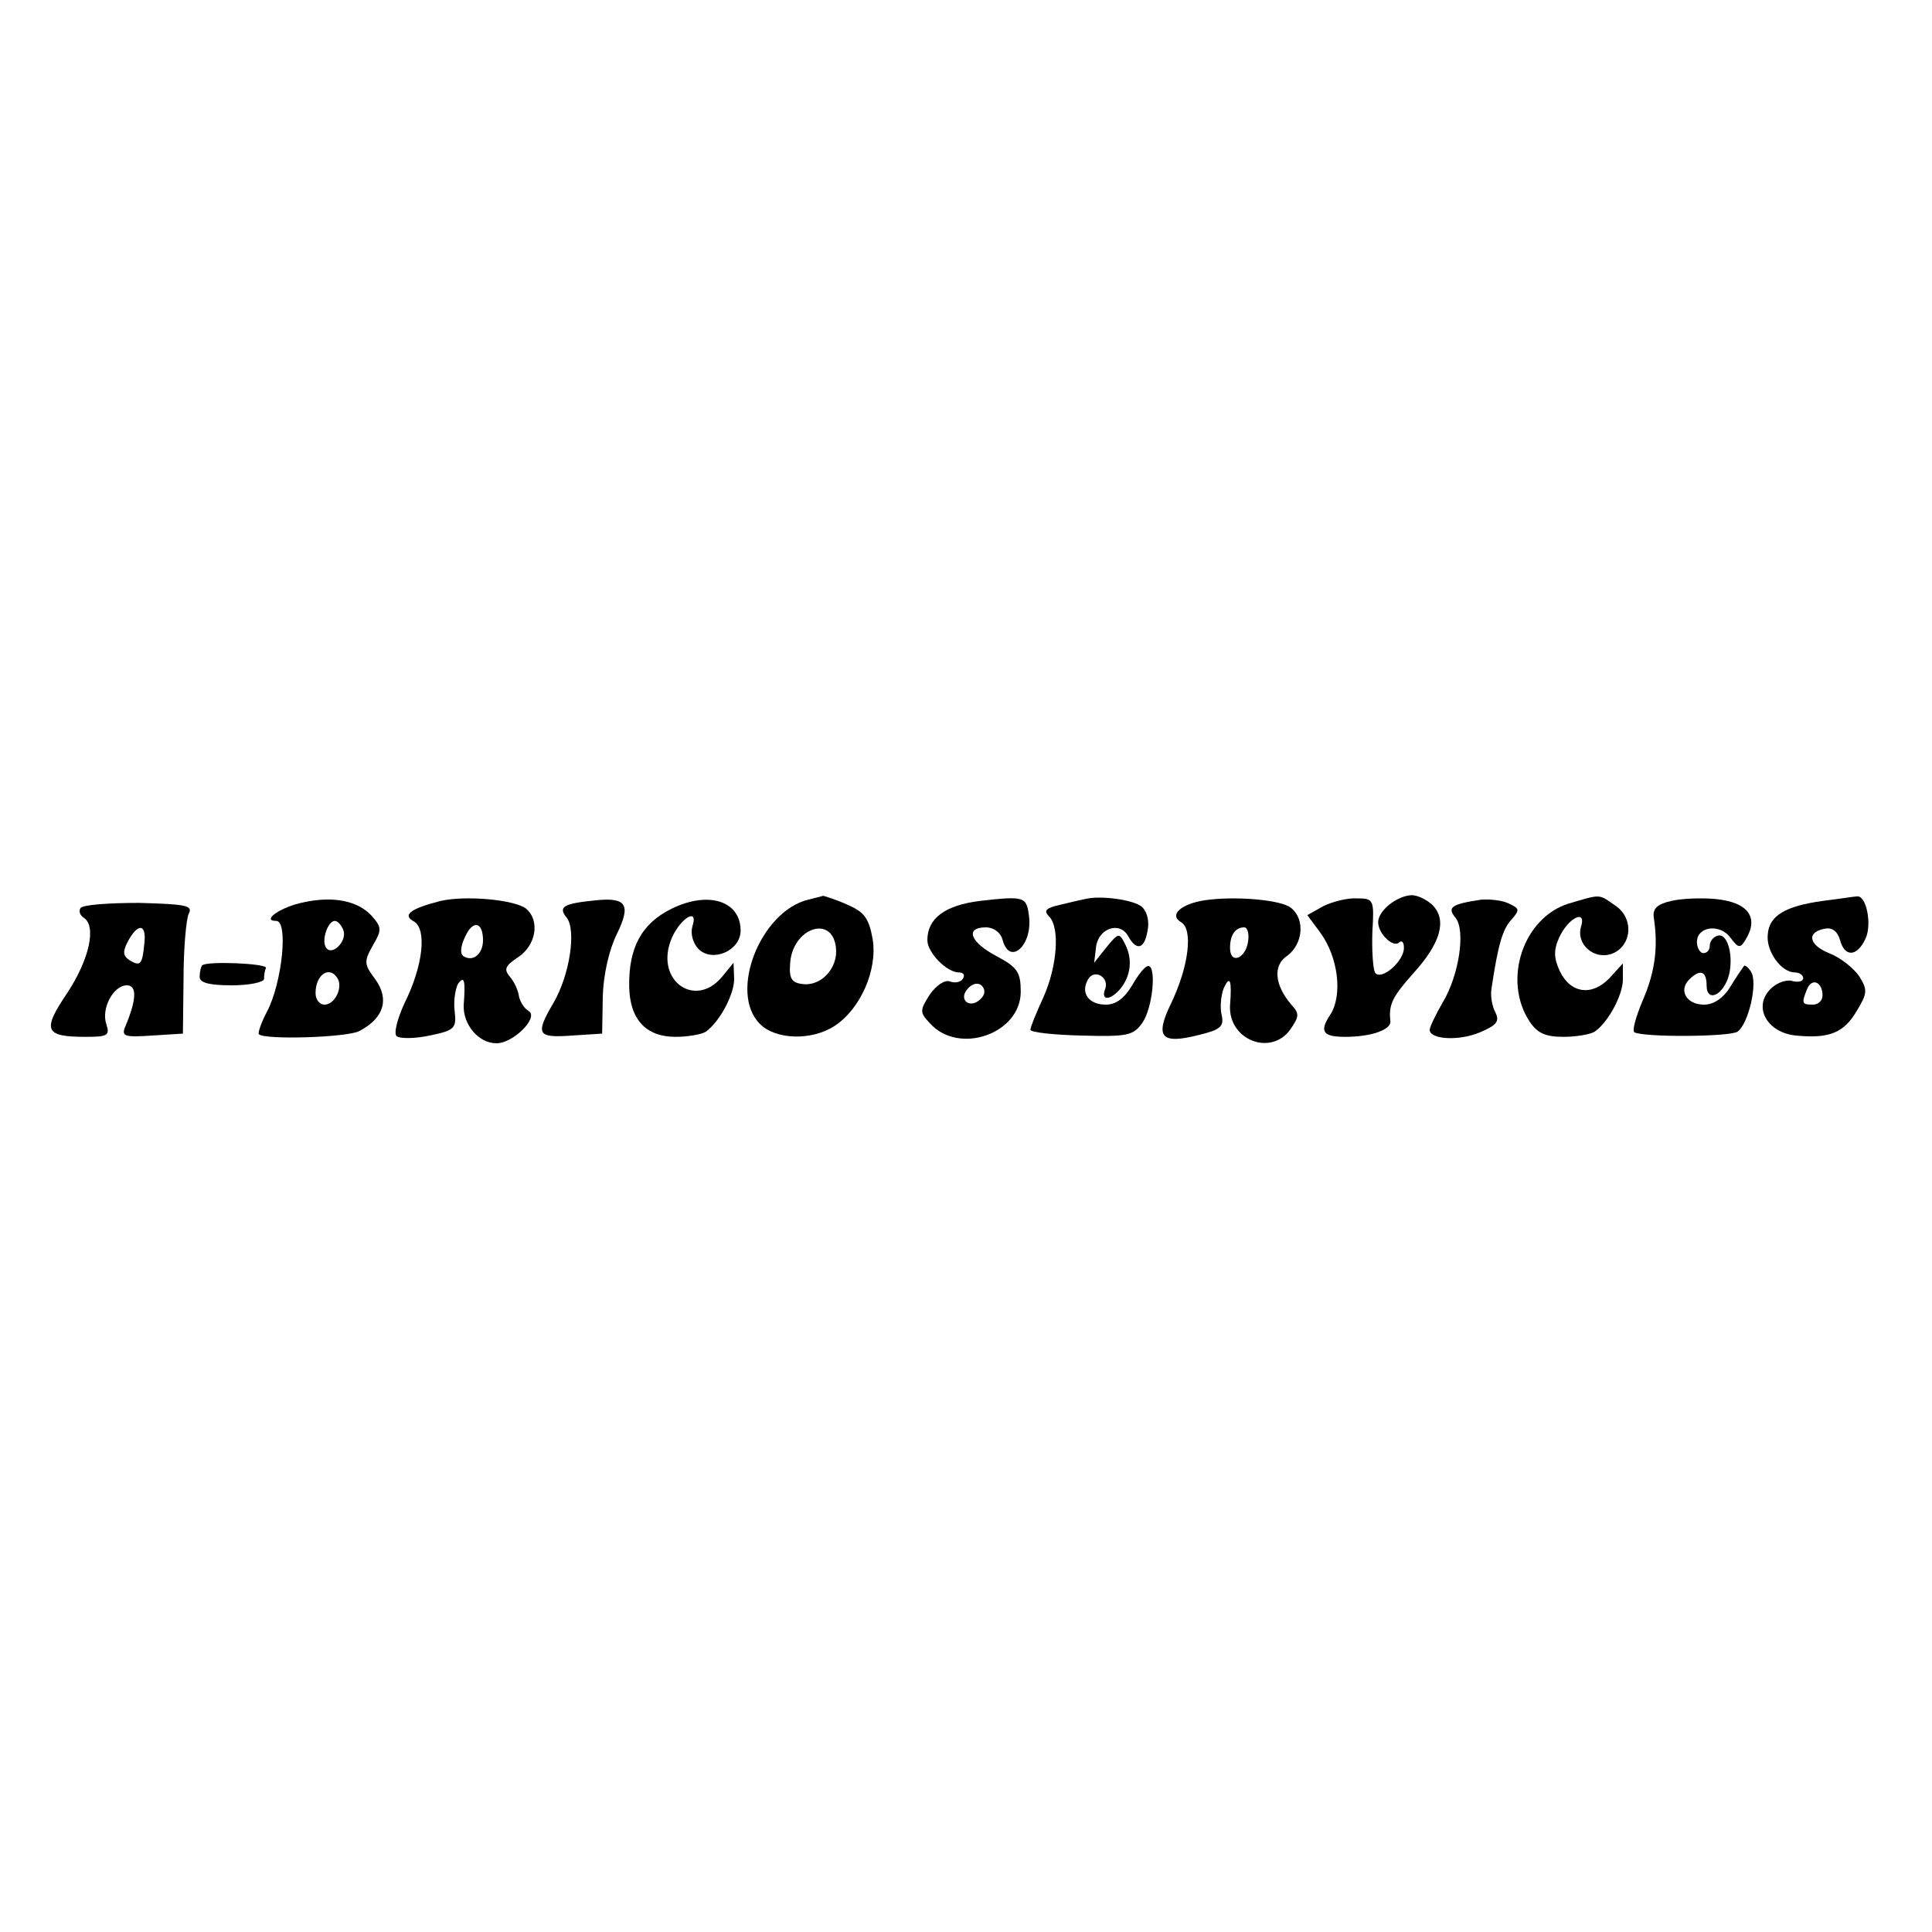
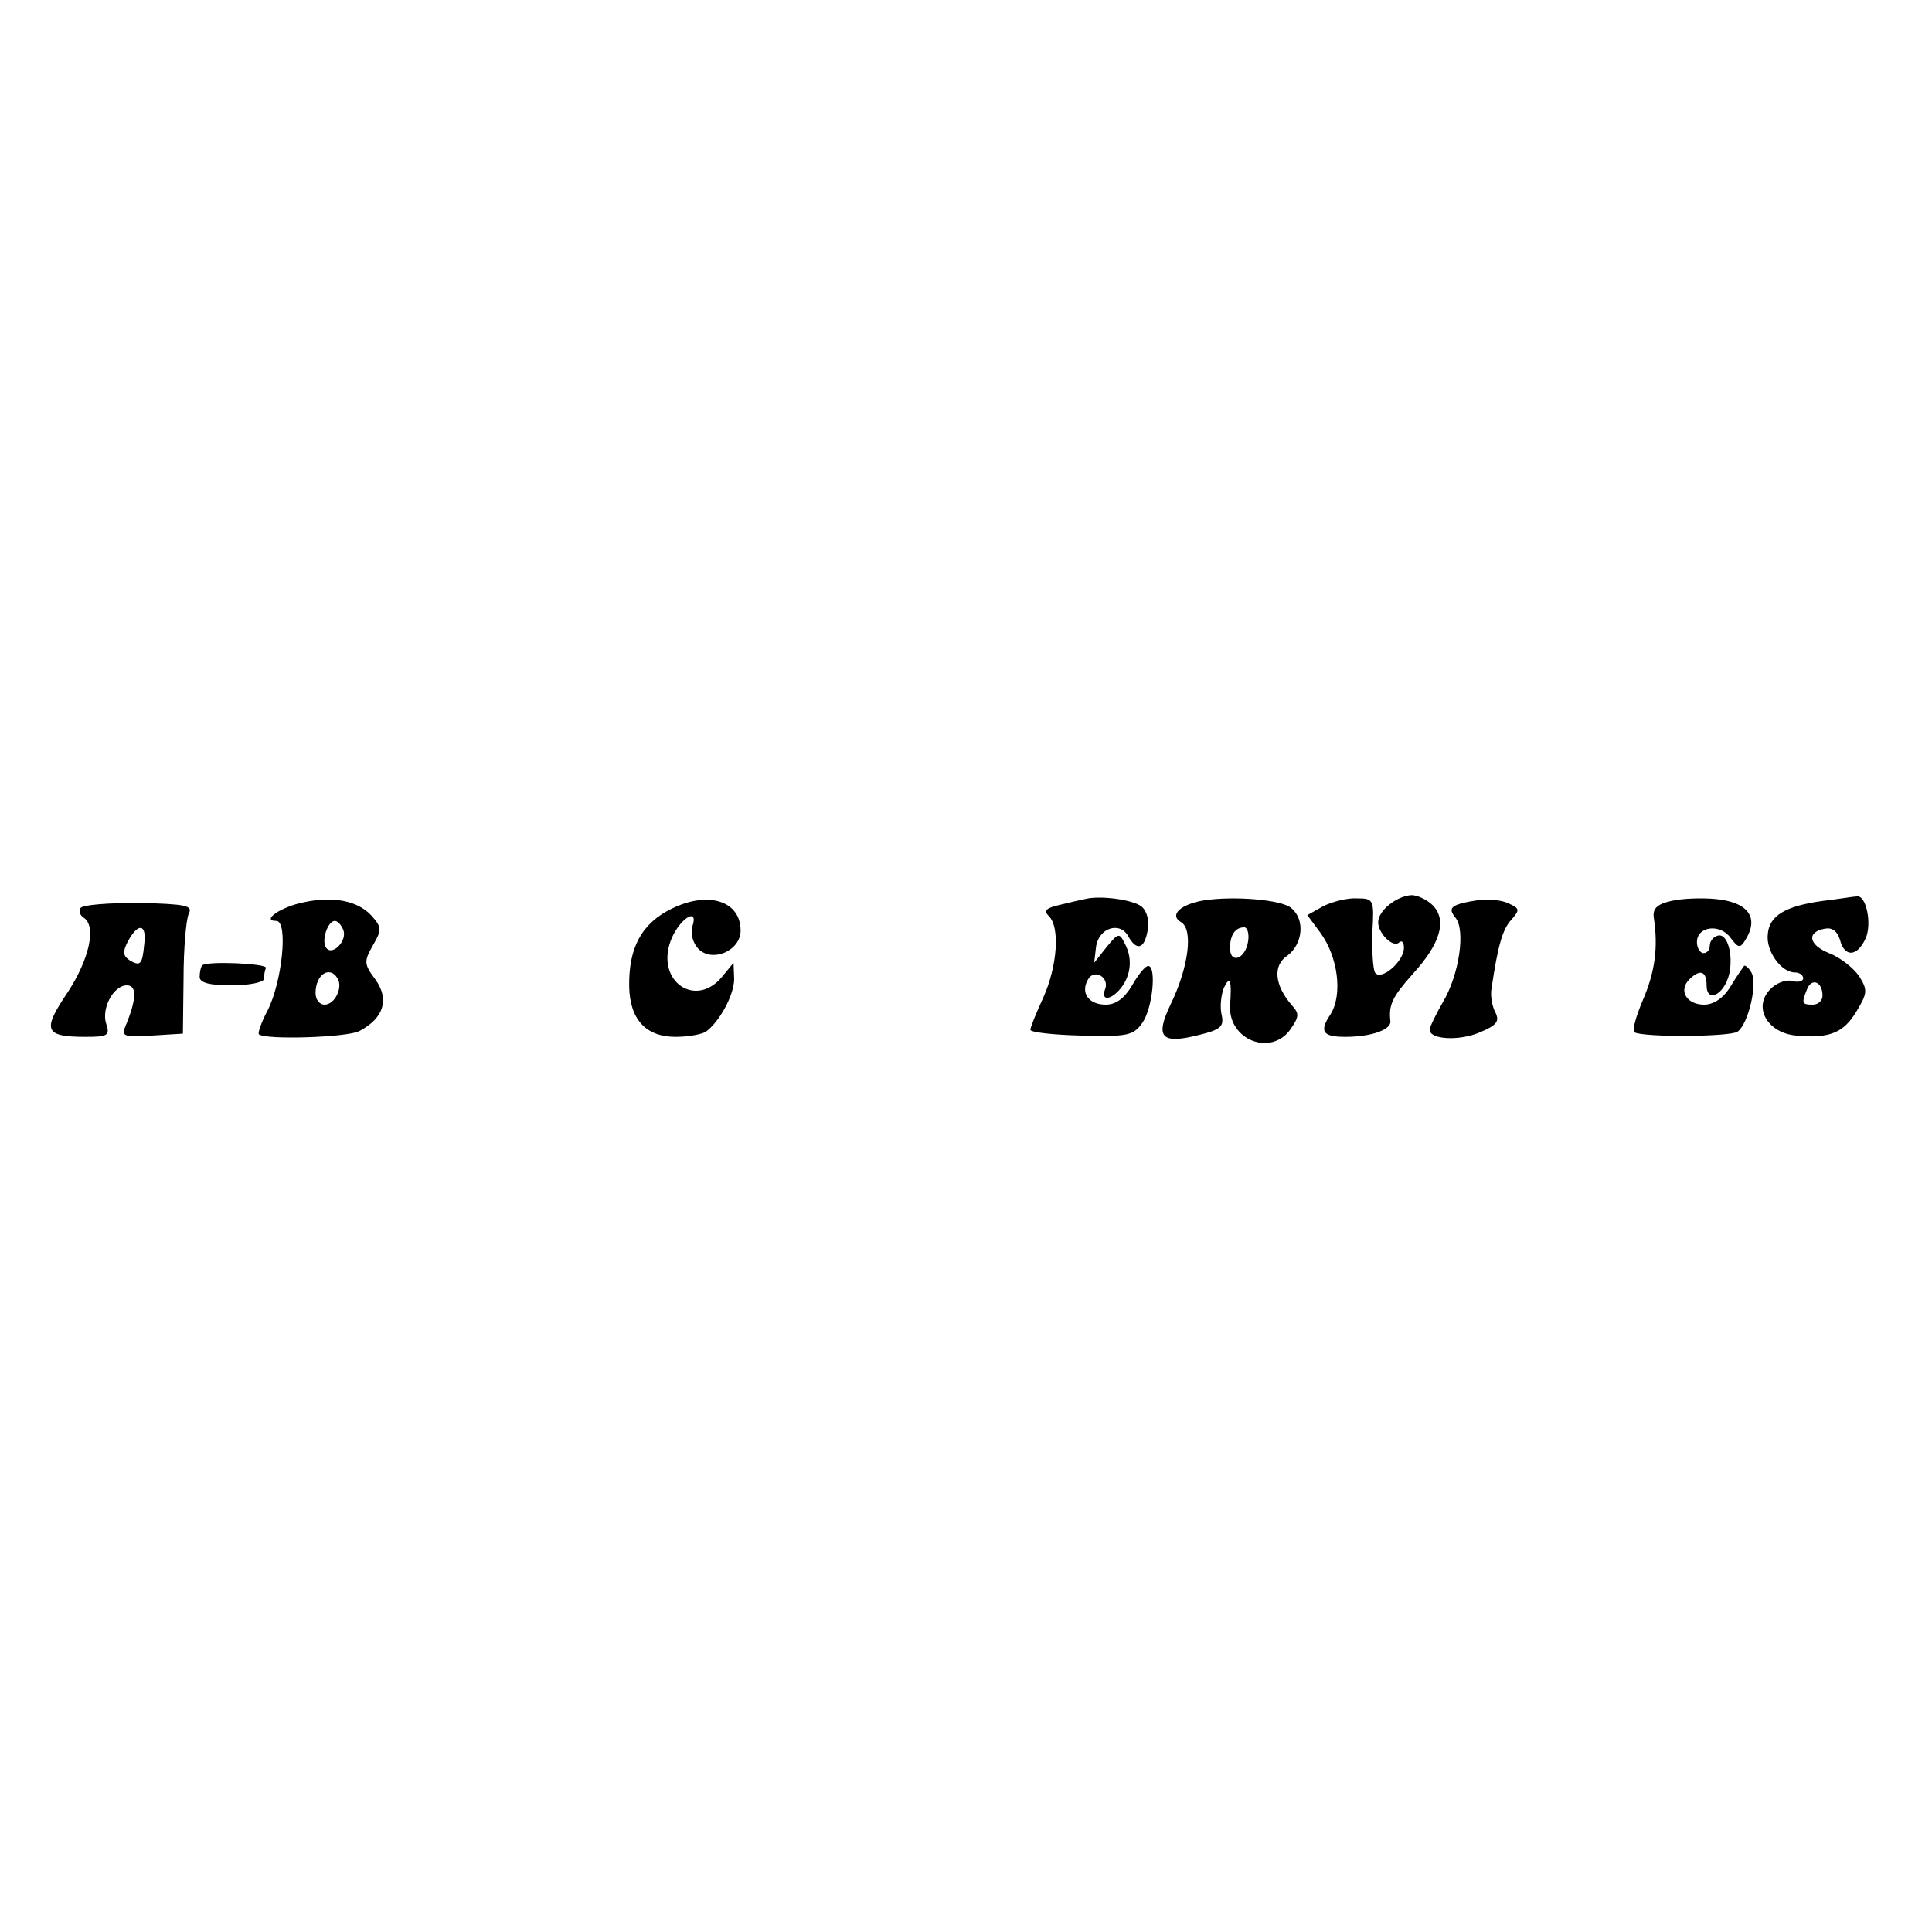
<svg xmlns="http://www.w3.org/2000/svg" version="1.0" width="300pt" height="300pt" viewBox="0 0 300 300" preserveAspectRatio="xMidYMid meet">
  <g transform="translate(0,300) scale(0.1,-0.1)" fill="#000000" stroke="none">
    <path d="M472 1599 c-36 -7 -67 -29 -43 -29 19 0 9 -96 -14 -140 -9 -17 -15 -34 -13 -36 10 -9 137 -5 156 5 38 20 47 49 25 80 -18 24 -18 28 -4 53 14 24 14 28 -2 46 -21 23 -59 31 -105 21z m61 -43 c7 -17 -18 -42 -27 -27 -7 11 3 41 14 41 4 0 10 -6 13 -14z m-9 -75 c9 -14 -4 -41 -20 -41 -8 0 -14 8 -14 18 0 29 22 43 34 23z" />
-     <path d="M684 1601 c-47 -12 -60 -22 -41 -32 20 -12 14 -69 -15 -127 -11 -24 -17 -47 -12 -51 5 -4 28 -4 51 1 39 8 42 11 39 38 -2 15 1 34 5 42 10 14 12 6 9 -33 -1 -30 23 -59 51 -59 26 0 66 40 50 50 -7 4 -13 14 -15 22 -1 9 -7 23 -14 31 -10 12 -8 17 13 31 27 18 34 56 12 75 -18 14 -94 21 -133 12z m66 -61 c0 -21 -15 -34 -30 -25 -6 4 -5 15 2 30 12 27 28 24 28 -5z" />
-     <path d="M925 1602 c-50 -5 -59 -10 -45 -27 15 -19 5 -89 -21 -133 -28 -48 -25 -54 29 -50 l47 3 1 58 c1 34 10 73 22 97 22 45 15 57 -33 52z" />
    <path d="M1043 1589 c-47 -23 -67 -61 -66 -121 1 -51 26 -78 72 -78 20 0 41 4 47 8 21 15 44 57 44 82 l-1 25 -18 -22 c-41 -49 -102 -7 -80 55 12 34 45 56 34 23 -3 -11 1 -26 10 -35 22 -21 65 -2 65 29 0 46 -50 62 -107 34z" />
-     <path d="M1255 1603 c-74 -18 -124 -144 -75 -193 25 -25 81 -26 116 -3 40 26 67 87 59 135 -6 33 -13 42 -41 54 -18 8 -35 13 -36 13 -2 -1 -12 -3 -23 -6z m43 -74 c4 -32 -23 -61 -52 -57 -17 2 -21 9 -19 33 4 54 65 75 71 24z" />
-     <path d="M1521 1601 c-54 -7 -81 -27 -81 -61 0 -19 30 -50 49 -50 7 0 10 -4 6 -10 -3 -5 -12 -7 -20 -4 -8 3 -21 -6 -31 -20 -16 -25 -16 -28 0 -45 45 -50 141 -16 141 49 0 30 -5 38 -37 55 -42 22 -50 45 -17 45 12 0 23 -8 26 -20 11 -40 46 -8 41 36 -4 32 -6 33 -77 25z m2 -152 c-17 -17 -36 -1 -20 16 7 8 16 10 22 4 5 -6 5 -13 -2 -20z" />
    <path d="M1685 1604 c-5 -1 -23 -5 -39 -9 -22 -5 -26 -9 -17 -18 17 -17 13 -77 -9 -126 -11 -24 -20 -46 -20 -50 0 -4 36 -8 79 -9 72 -2 81 0 95 20 16 23 22 88 9 88 -5 0 -16 -14 -25 -30 -12 -20 -25 -30 -41 -30 -27 0 -40 19 -27 40 10 16 33 2 26 -16 -7 -18 8 -18 24 1 16 20 19 46 7 69 -9 18 -10 18 -29 -5 l-19 -24 3 25 c4 29 37 40 50 16 13 -23 25 -20 30 9 3 15 -1 30 -9 37 -13 11 -65 18 -88 12z" />
    <path d="M1870 1602 c-37 -6 -55 -23 -36 -34 19 -11 12 -69 -16 -127 -25 -52 -15 -63 44 -48 33 8 39 13 35 31 -3 12 -1 30 3 41 10 22 13 13 10 -26 -3 -54 64 -80 94 -37 13 19 14 24 2 37 -27 31 -30 62 -7 77 24 18 28 56 6 74 -15 13 -88 19 -135 12z m68 -64 c-4 -27 -28 -36 -28 -10 0 20 8 32 22 32 5 0 8 -10 6 -22z" />
    <path d="M2055 1593 l-25 -14 20 -27 c28 -38 35 -97 16 -127 -18 -27 -12 -35 23 -35 40 0 71 11 70 24 -3 26 3 38 35 74 43 47 53 83 31 106 -9 9 -24 16 -33 16 -23 -1 -52 -24 -52 -42 0 -18 24 -41 33 -31 4 3 7 0 7 -9 0 -21 -36 -52 -45 -38 -3 6 -5 34 -4 63 3 50 2 52 -24 52 -14 1 -38 -5 -52 -12z" />
    <path d="M2300 1603 c-47 -7 -53 -12 -40 -28 16 -19 6 -89 -20 -132 -11 -19 -20 -38 -20 -42 0 -15 45 -18 78 -4 26 11 31 17 24 31 -5 9 -8 26 -6 37 10 67 17 92 31 107 13 15 13 17 -4 25 -10 5 -29 7 -43 6z" />
-     <path d="M2436 1597 c-71 -22 -103 -119 -61 -183 12 -18 24 -24 53 -24 20 0 42 4 48 8 21 14 44 57 44 81 l0 25 -21 -23 c-27 -28 -60 -24 -77 11 -9 20 -10 32 -1 52 14 31 43 45 34 17 -8 -27 20 -52 48 -42 31 12 35 55 5 75 -26 18 -21 18 -72 3z" />
-     <path d="M2595 1601 c-22 -5 -29 -12 -27 -26 7 -46 2 -84 -17 -128 -11 -26 -17 -48 -13 -50 16 -8 148 -7 160 1 17 12 32 76 21 93 -4 7 -10 11 -11 9 -2 -3 -12 -17 -21 -32 -11 -18 -26 -28 -41 -28 -27 0 -40 22 -23 39 17 17 27 13 27 -9 0 -28 27 -15 35 17 7 31 -3 65 -18 60 -7 -2 -12 -9 -12 -15 0 -7 -4 -12 -10 -12 -5 0 -10 8 -10 17 0 25 36 29 52 7 12 -16 15 -17 23 -4 22 35 5 59 -46 64 -21 2 -52 1 -69 -3z" />
+     <path d="M2595 1601 c-22 -5 -29 -12 -27 -26 7 -46 2 -84 -17 -128 -11 -26 -17 -48 -13 -50 16 -8 148 -7 160 1 17 12 32 76 21 93 -4 7 -10 11 -11 9 -2 -3 -12 -17 -21 -32 -11 -18 -26 -28 -41 -28 -27 0 -40 22 -23 39 17 17 27 13 27 -9 0 -28 27 -15 35 17 7 31 -3 65 -18 60 -7 -2 -12 -9 -12 -15 0 -7 -4 -12 -10 -12 -5 0 -10 8 -10 17 0 25 36 29 52 7 12 -16 15 -17 23 -4 22 35 5 59 -46 64 -21 2 -52 1 -69 -3" />
    <path d="M2830 1601 c-58 -8 -83 -23 -85 -52 -3 -26 21 -59 42 -59 7 0 13 -4 13 -9 0 -5 -8 -7 -18 -4 -10 2 -25 -4 -34 -14 -26 -28 -3 -67 41 -71 51 -5 74 4 94 38 17 28 17 33 4 54 -9 13 -29 29 -47 36 -32 13 -35 33 -6 38 11 2 19 -4 23 -17 7 -28 27 -27 40 2 10 22 1 68 -14 65 -4 0 -28 -4 -53 -7z m0 -147 c0 -8 -7 -14 -15 -14 -17 0 -18 2 -9 24 7 18 24 12 24 -10z" />
    <path d="M125 1590 c-3 -5 -1 -11 5 -15 20 -13 9 -64 -25 -116 -40 -59 -36 -69 28 -69 34 0 38 2 32 20 -8 24 11 60 32 60 16 0 15 -22 -2 -63 -7 -16 -3 -18 41 -15 l48 3 1 85 c0 47 4 92 8 101 7 13 -4 15 -77 17 -47 0 -88 -3 -91 -8z m99 -56 c-3 -32 -6 -35 -23 -25 -10 7 -11 13 -2 30 16 29 29 26 25 -5z" />
    <path d="M314 1501 c-2 -2 -4 -10 -4 -18 0 -9 15 -13 50 -13 28 0 50 5 50 10 0 6 1 13 3 17 2 7 -92 11 -99 4z" />
  </g>
</svg>